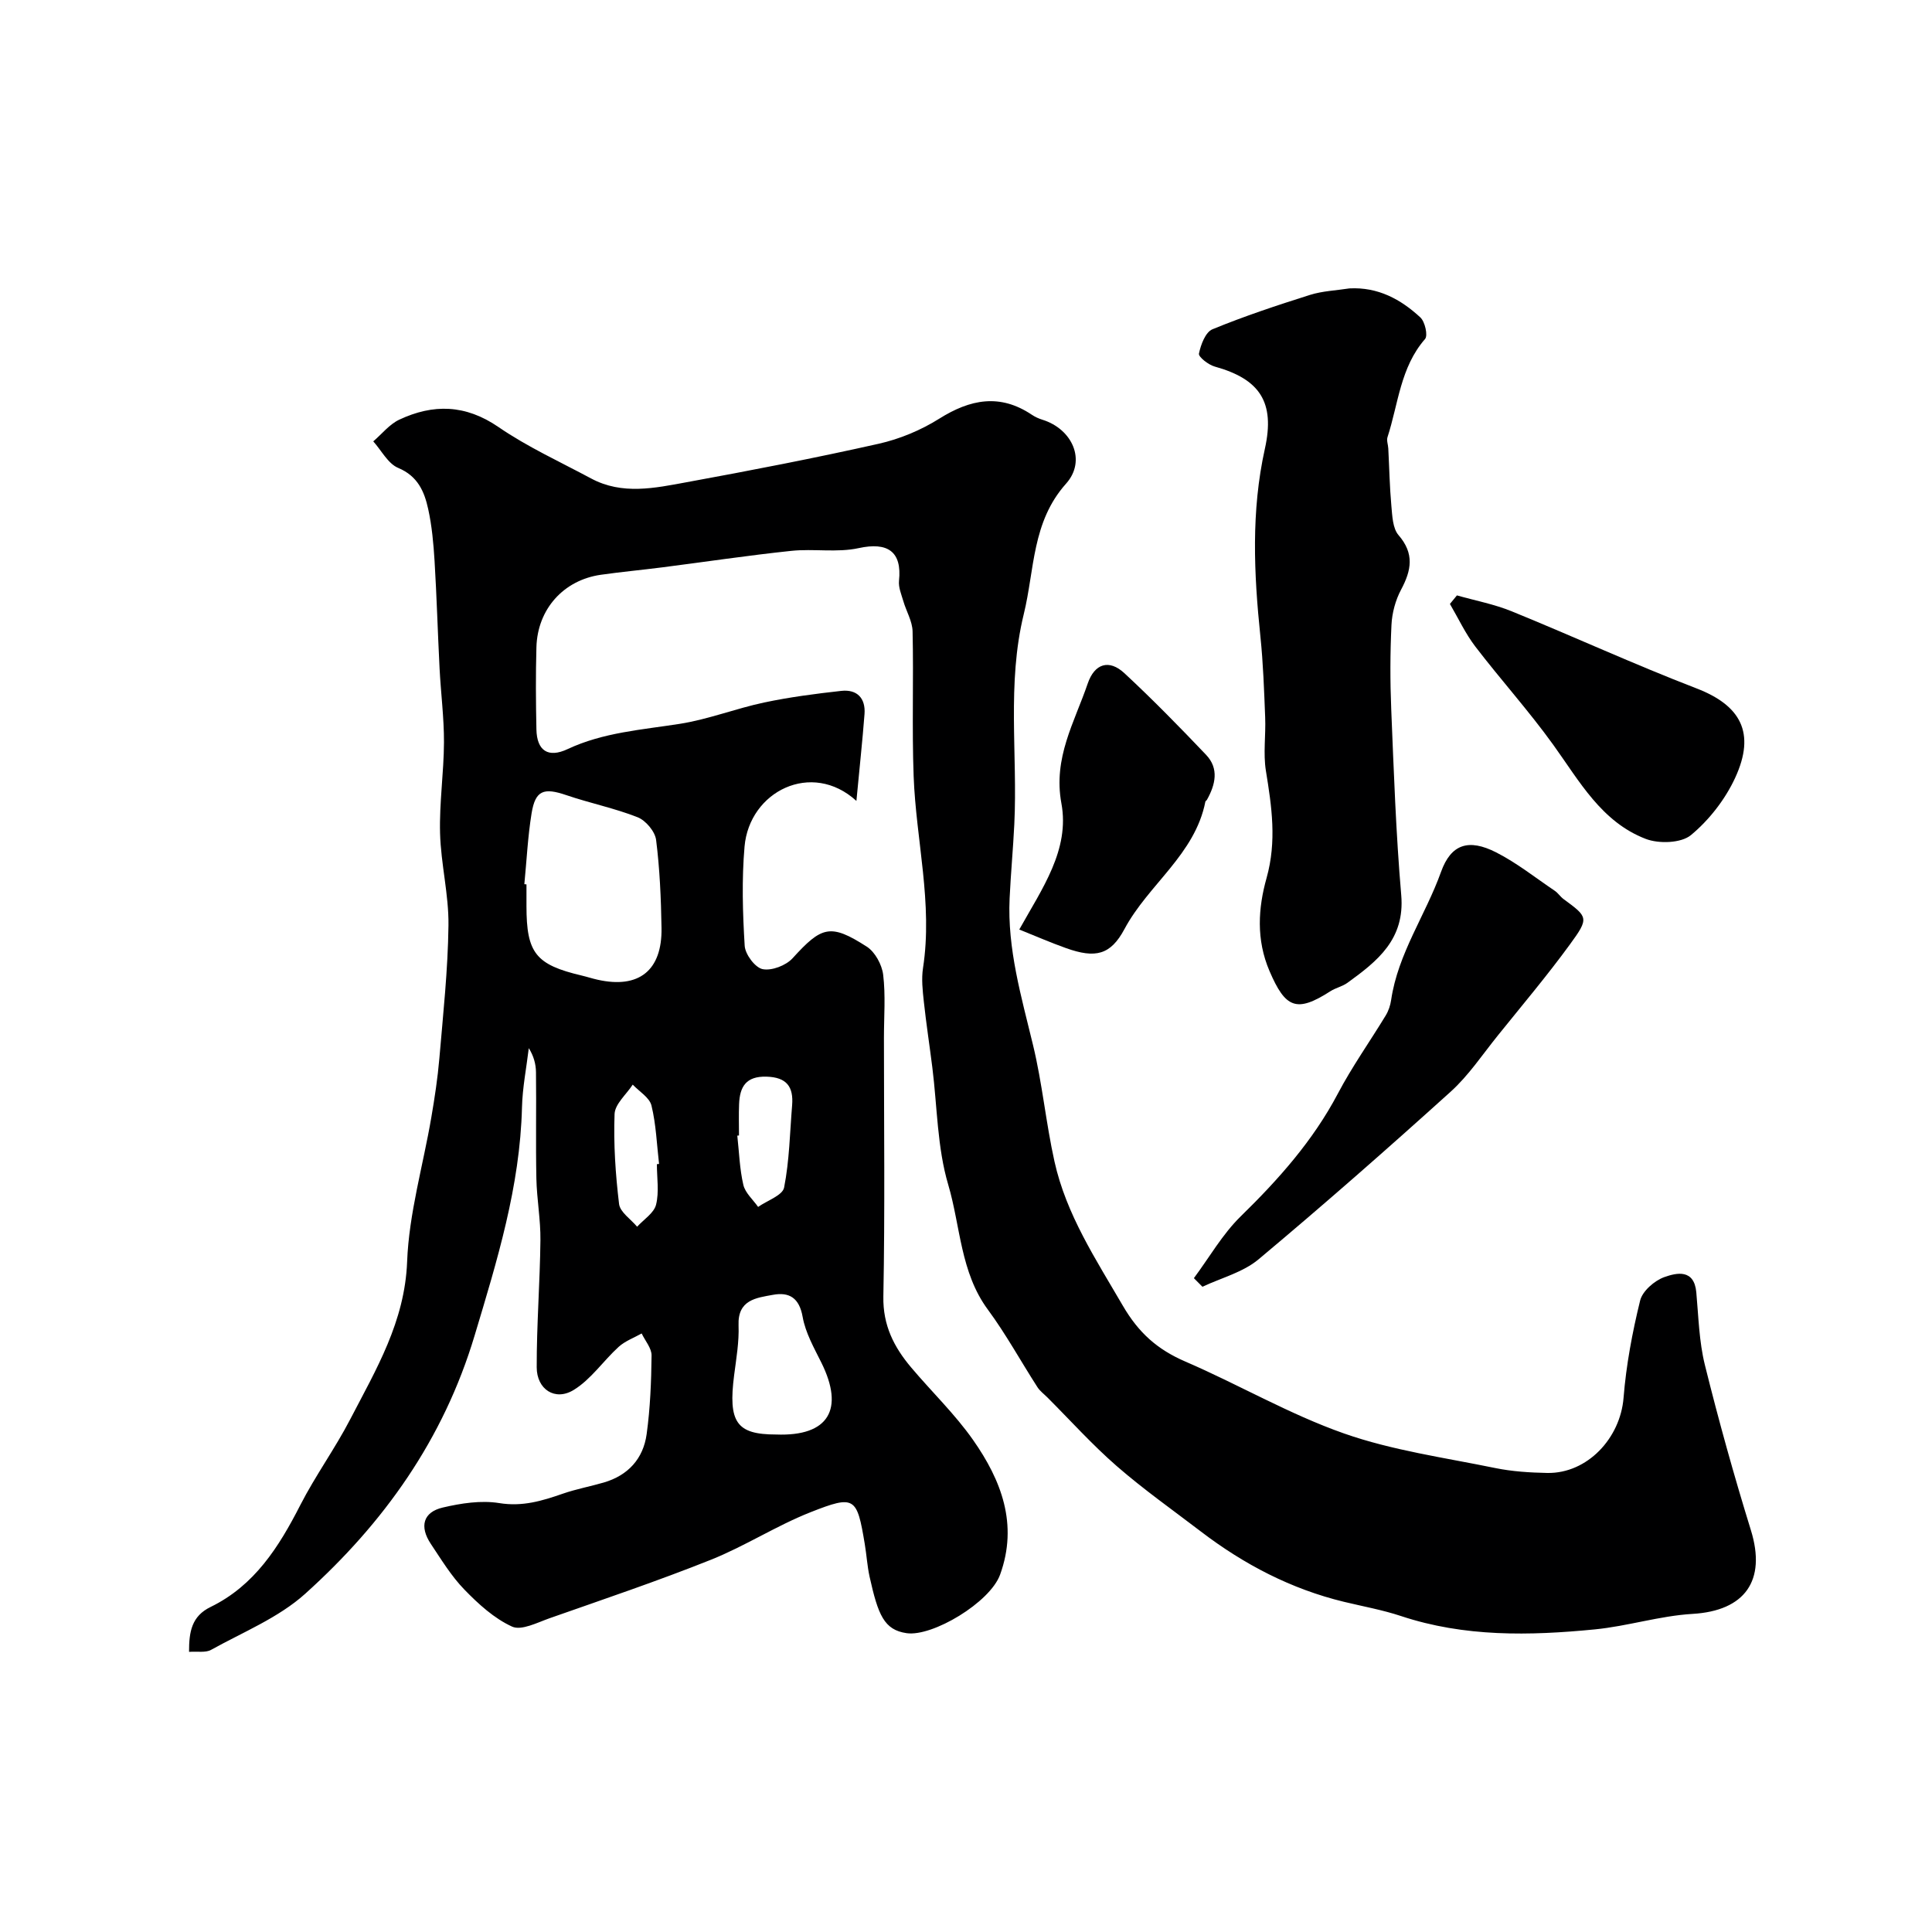
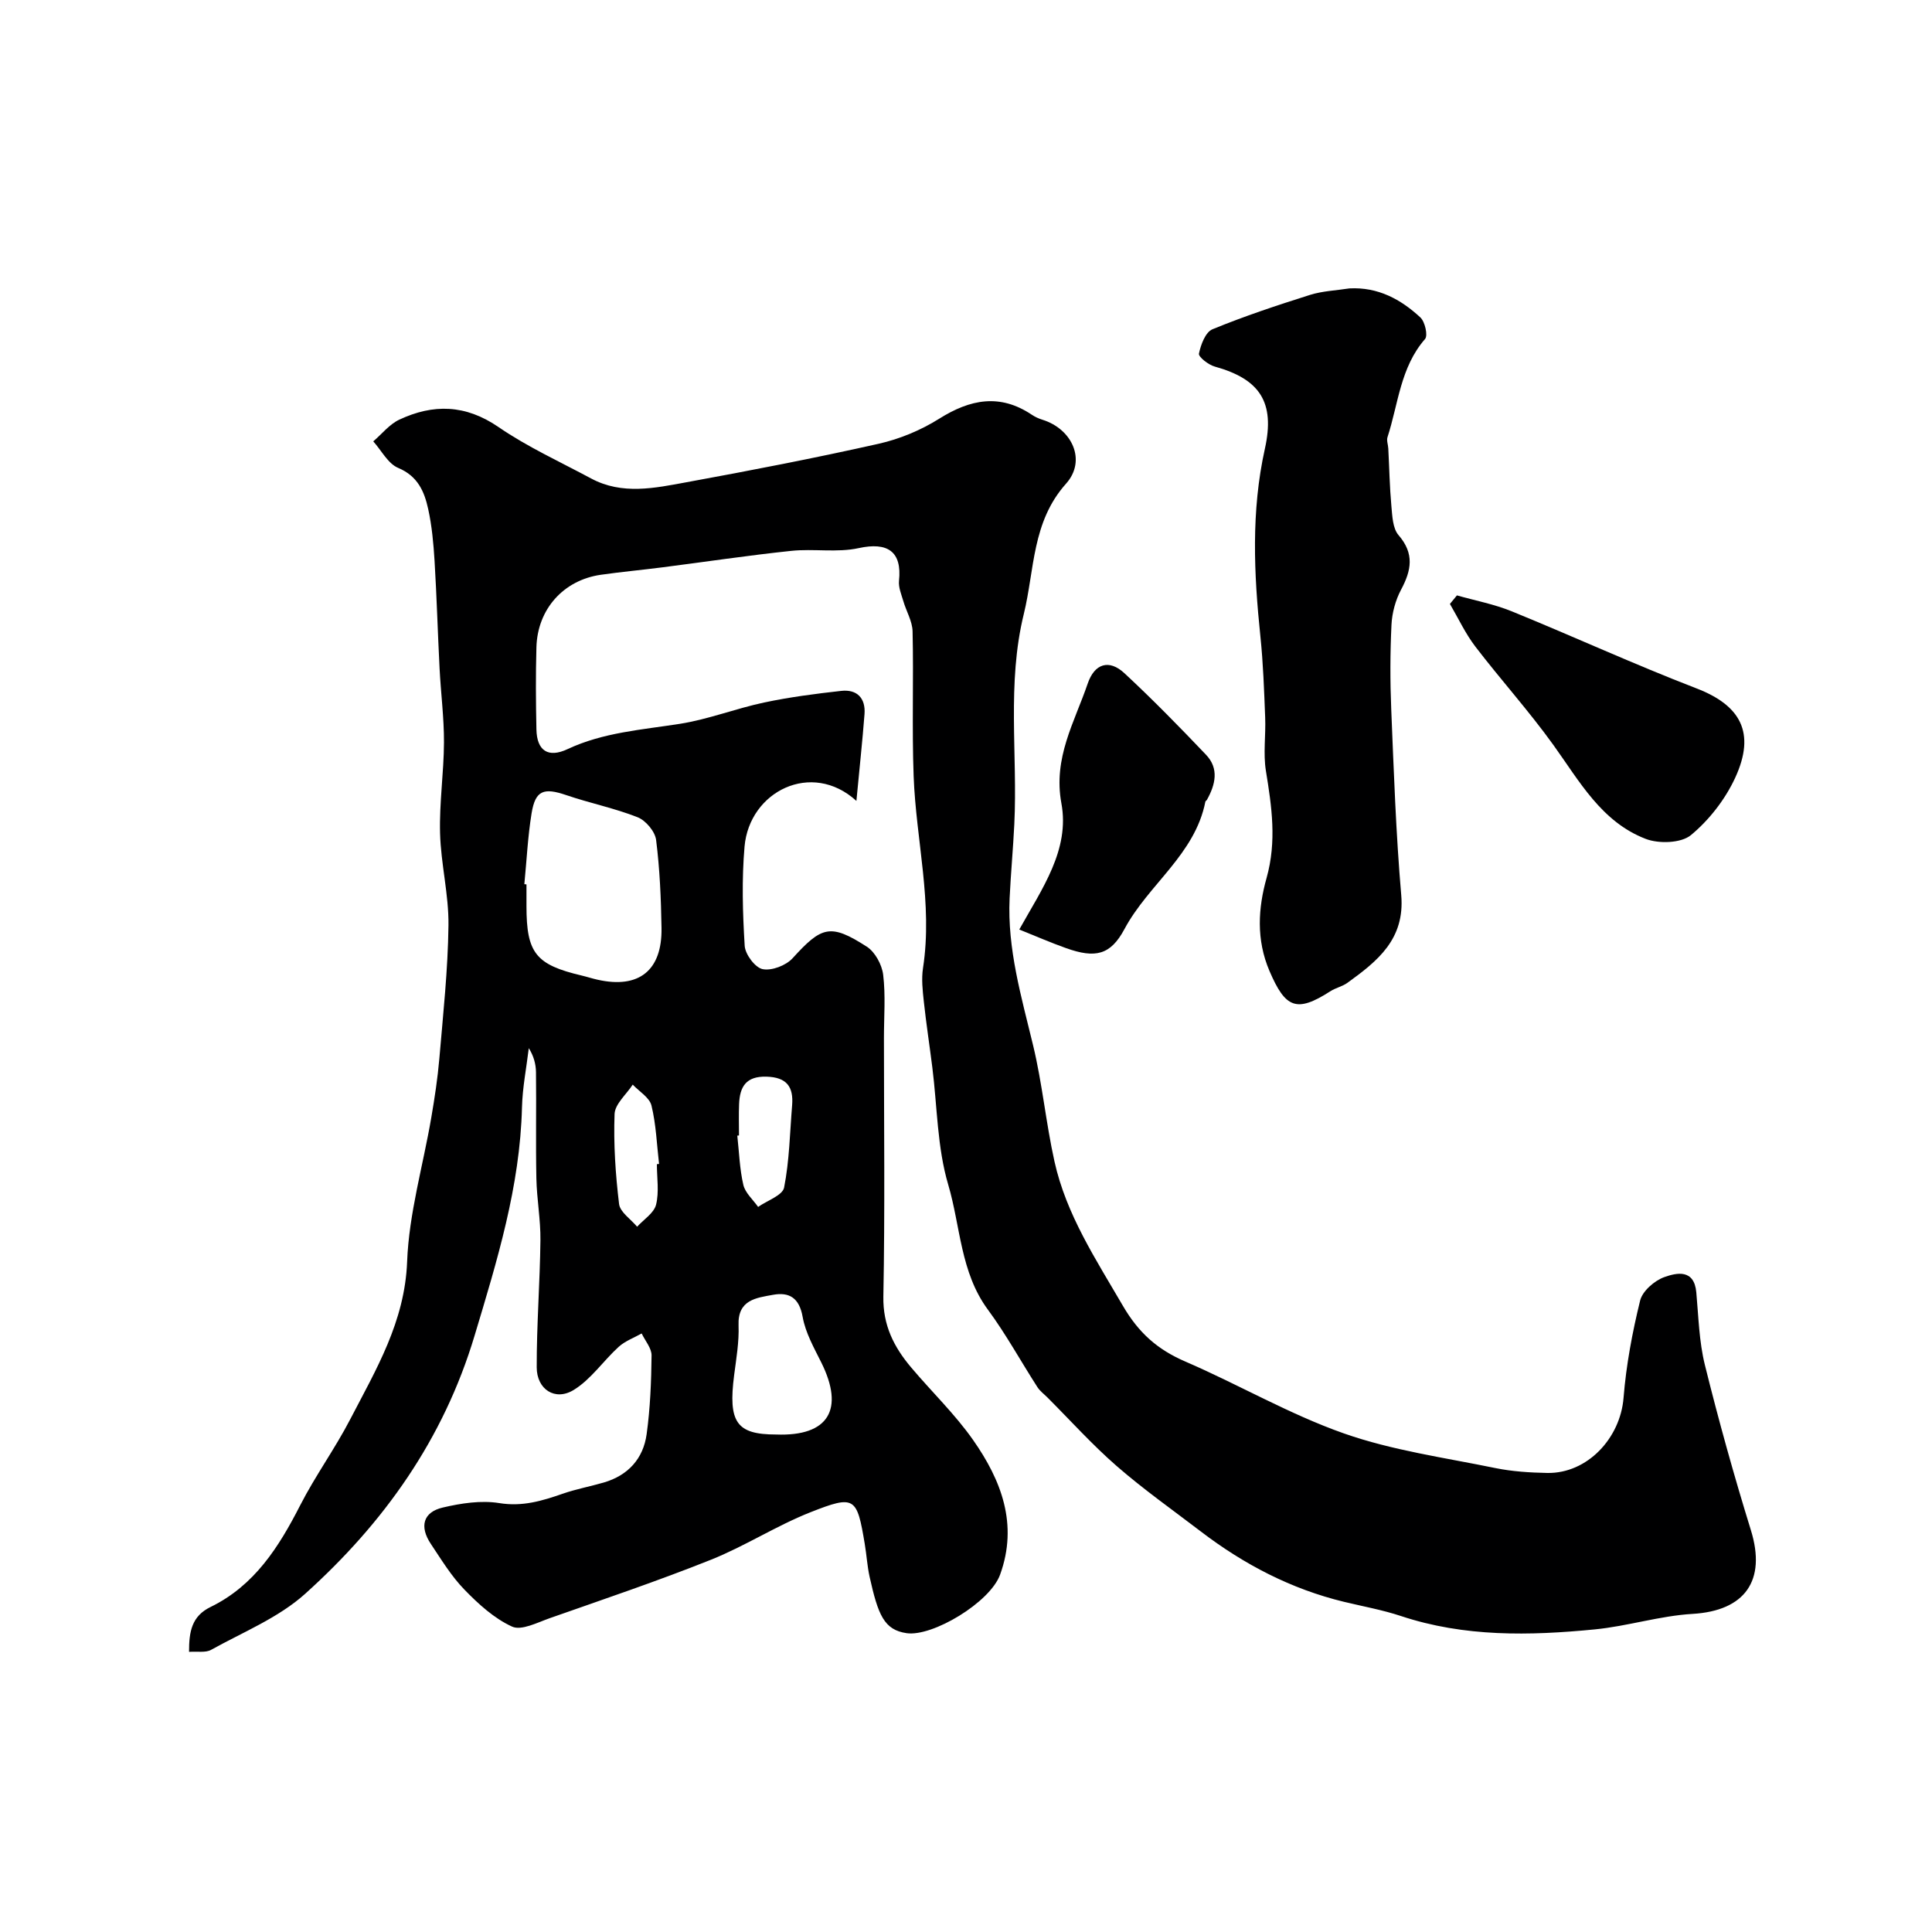
<svg xmlns="http://www.w3.org/2000/svg" enable-background="new 0 0 400 400" viewBox="0 0 400 400">
  <g fill="#000001">
    <path d="m177.31 165.82c-9.26-8.45-22.16-1.98-23.16 9.45-.59 6.81-.39 13.72.03 20.55.11 1.77 2.15 4.51 3.71 4.83 1.88.38 4.83-.75 6.2-2.25 6.03-6.63 7.82-7.25 15.36-2.41 1.72 1.1 3.14 3.73 3.4 5.81.52 4.29.16 8.69.16 13.05 0 17.86.22 35.73-.12 53.59-.11 5.96 2.2 10.46 5.75 14.67 4.24 5.03 9.06 9.65 12.82 15.01 5.84 8.33 9.38 17.46 5.6 27.89-2.09 5.77-14.01 12.9-19.36 12.12-4.67-.68-5.9-3.78-7.66-11.68-.49-2.22-.62-4.53-1-6.78-1.62-9.71-2.03-10.21-11.23-6.58-7.07 2.79-13.56 7.02-20.62 9.84-10.99 4.39-22.23 8.18-33.41 12.11-2.55.9-5.83 2.61-7.76 1.73-3.71-1.69-6.98-4.68-9.88-7.67-2.7-2.78-4.77-6.2-6.94-9.45-2.4-3.6-1.6-6.58 2.47-7.53 3.79-.89 7.93-1.53 11.7-.92 4.79.78 8.88-.46 13.16-1.95 2.76-.96 5.66-1.49 8.47-2.31 5.04-1.47 8.18-4.93 8.88-10.01.74-5.38.96-10.85 1.02-16.29.02-1.51-1.33-3.04-2.05-4.56-1.6.9-3.42 1.56-4.75 2.76-3.2 2.91-5.74 6.75-9.33 8.94-3.85 2.35-7.64-.12-7.65-4.69-.02-8.77.67-17.53.77-26.3.05-4.26-.75-8.53-.84-12.8-.15-7.33.01-14.67-.08-22-.02-1.69-.48-3.38-1.49-4.98-.49 4.1-1.31 8.18-1.41 12.29-.41 16.36-5.14 31.68-9.81 47.22-6.46 21.53-18.8 38.8-35.07 53.45-5.52 4.97-12.88 7.94-19.5 11.62-1.14.63-2.83.28-4.55.41-.01-4.18.54-7.39 4.47-9.3 9.09-4.43 14.14-12.43 18.57-21.1 3.12-6.09 7.19-11.69 10.34-17.77 5.35-10.3 11.29-20.19 11.77-32.6.38-10.01 3.31-19.92 5.01-29.89.69-4.03 1.31-8.09 1.66-12.16.78-9.19 1.78-18.39 1.89-27.6.08-6.35-1.57-12.7-1.74-19.07-.17-6.25.78-12.53.81-18.8.02-5.1-.65-10.2-.91-15.3-.38-7.43-.59-14.87-1.04-22.3-.22-3.59-.55-7.23-1.32-10.73-.79-3.6-2.14-6.8-6.2-8.5-2.12-.88-3.47-3.61-5.17-5.5 1.78-1.52 3.34-3.53 5.38-4.49 7.03-3.3 13.72-3.16 20.54 1.52 6 4.12 12.73 7.19 19.18 10.65 6.44 3.46 13.19 1.99 19.77.78 13.29-2.43 26.57-5 39.75-7.96 4.37-.98 8.76-2.81 12.55-5.19 6.43-4.04 12.57-5.25 19.18-.82.67.45 1.44.8 2.22 1.04 6.15 1.92 9.14 8.44 4.87 13.22-7.1 7.94-6.5 17.79-8.75 26.98-3.54 14.42-1.26 29.05-1.97 43.57-.25 5.11-.73 10.2-.97 15.31-.49 10.48 2.44 20.39 4.86 30.43 1.91 7.91 2.66 16.1 4.43 24.06 2.44 10.99 8.56 20.24 14.15 29.85 3.28 5.64 7.17 9.07 12.93 11.56 11.04 4.76 21.54 10.91 32.83 14.88 10.04 3.53 20.82 5.01 31.33 7.17 3.52.72 7.18.95 10.79 1.02 8.28.14 15.12-7.18 15.79-15.56.54-6.77 1.81-13.53 3.43-20.13.48-1.97 2.97-4.13 5.01-4.86 2.56-.91 6.17-1.72 6.62 3.14.46 5.04.57 10.19 1.78 15.06 2.85 11.49 6.03 22.91 9.53 34.22 3.22 10.43-1.24 16.67-12.09 17.31-6.79.4-13.46 2.55-20.25 3.21-13.49 1.32-26.96 1.6-40.12-2.77-3.83-1.27-7.85-1.99-11.79-2.94-10.95-2.65-20.7-7.74-29.61-14.54-5.85-4.47-11.89-8.73-17.44-13.56-5.07-4.41-9.59-9.45-14.35-14.21-.71-.71-1.56-1.33-2.08-2.15-3.44-5.34-6.5-10.95-10.26-16.05-5.7-7.73-5.65-17.22-8.2-25.85-2.29-7.73-2.27-16.16-3.29-24.27-.57-4.55-1.27-9.08-1.76-13.63-.25-2.3-.52-4.7-.17-6.96 2.06-13.39-1.45-26.48-1.94-39.72-.37-9.99.01-20-.22-29.99-.05-2.1-1.31-4.16-1.92-6.27-.4-1.37-1.03-2.83-.89-4.19.64-6.06-2.34-8.08-8.34-6.77-4.48.98-9.34.08-13.97.57-8.94.94-17.83 2.28-26.75 3.42-4.22.54-8.46.93-12.67 1.53-7.73 1.1-13.13 7.12-13.34 15.02-.16 5.66-.12 11.33 0 17 .09 4.42 2.44 5.96 6.44 4.08 7.4-3.47 15.37-4 23.26-5.24 5.91-.93 11.6-3.18 17.47-4.42 5.25-1.11 10.61-1.81 15.95-2.4 3.25-.36 5.05 1.5 4.81 4.78-.43 5.64-1.05 11.25-1.68 18zm-68.75 17.24c.15.01.29.03.44.04v4.49c0 9.74 1.92 12.14 11.45 14.39 1.1.26 2.18.62 3.28.86 8.54 1.92 13.38-1.9 13.23-10.73-.1-6.08-.36-12.19-1.12-18.21-.22-1.74-2.13-4.02-3.81-4.69-4.78-1.89-9.9-2.92-14.79-4.59-4.66-1.59-6.4-1.01-7.18 3.76-.79 4.85-1.02 9.78-1.5 14.68zm52.12 113.94c10.95.42 14.15-5.27 9.37-14.89-1.52-3.06-3.29-6.18-3.87-9.46-.7-3.96-2.79-5.19-6.15-4.57-3.46.63-7.32 1.02-7.12 6.31.13 3.41-.47 6.87-.91 10.28-1.27 9.8.48 12.33 8.68 12.33zm-7.68-61.91c-.12.01-.24.02-.35.03.38 3.41.48 6.88 1.25 10.19.39 1.67 2 3.06 3.06 4.57 1.87-1.32 5.06-2.38 5.38-4.01 1.1-5.57 1.19-11.34 1.66-17.04.31-3.83-1.12-5.8-5.31-5.92-4.25-.12-5.53 2.1-5.67 5.69-.09 2.17-.02 4.33-.02 6.49zm-17 5.94c.15-.02.3-.03.45-.05-.47-4.04-.61-8.16-1.57-12.09-.41-1.66-2.53-2.9-3.88-4.33-1.32 2.03-3.68 4.01-3.76 6.09-.23 6.19.19 12.45.93 18.61.2 1.7 2.43 3.15 3.74 4.72 1.36-1.5 3.48-2.82 3.92-4.56.66-2.64.17-5.58.17-8.39z" />
    <path d="m279.39 59.71c5.91-.31 10.62 2.25 14.68 6.01.96.89 1.6 3.75.97 4.47-5.12 5.87-5.53 13.43-7.77 20.31-.23.69.12 1.56.16 2.35.21 3.97.28 7.96.64 11.91.19 2.07.27 4.63 1.48 6.03 3.32 3.84 2.67 7.28.53 11.29-1.16 2.18-1.87 4.81-1.99 7.28-.28 5.81-.29 11.66-.05 17.47.53 12.84.97 25.7 2.07 38.49.79 9.16-4.94 13.68-11.15 18.17-1.04.75-2.42 1.03-3.51 1.73-7.04 4.53-9.32 3.49-12.61-4.17-2.8-6.52-2.35-13.08-.61-19.27 2.13-7.62 1.07-14.77-.14-22.2-.58-3.6 0-7.37-.15-11.06-.22-5.59-.41-11.2-.99-16.77-1.35-13-1.94-25.92.93-38.84 2.15-9.67-1.06-14.43-10.39-17.02-1.31-.36-3.4-2.01-3.26-2.68.38-1.85 1.35-4.45 2.8-5.04 6.59-2.71 13.38-4.96 20.18-7.11 2.6-.82 5.44-.92 8.18-1.35z" />
-     <path d="m247.18 264.63c3.2-4.3 5.91-9.09 9.69-12.79 7.83-7.65 14.98-15.67 20.13-25.44 2.94-5.58 6.62-10.76 9.9-16.16.58-.95.96-2.1 1.12-3.2 1.41-9.62 7.12-17.57 10.32-26.5 2.08-5.82 5.75-6.94 11.41-4.07 4.29 2.18 8.13 5.25 12.15 7.96.68.46 1.15 1.22 1.81 1.71 5.08 3.73 5.34 3.9 1.32 9.4-4.72 6.47-9.9 12.61-14.93 18.86-3.17 3.93-6.02 8.24-9.72 11.59-13.07 11.81-26.31 23.44-39.81 34.74-3.21 2.69-7.71 3.83-11.62 5.68-.6-.6-1.19-1.19-1.77-1.78z" />
    <path d="m301.64 123.27c3.8 1.08 7.74 1.82 11.38 3.31 12.78 5.21 25.34 10.98 38.21 15.94 9.13 3.51 12.32 9.17 8.03 18.49-2.06 4.47-5.39 8.76-9.17 11.89-2.03 1.68-6.65 1.83-9.37.78-9.15-3.52-13.71-11.94-19.13-19.47-5.05-7.02-10.88-13.48-16.15-20.36-2.06-2.7-3.52-5.86-5.25-8.81.48-.59.96-1.18 1.45-1.77z" />
    <path d="m211.03 192.45c4.7-8.44 10.5-16.51 8.72-26.13-1.74-9.43 2.71-16.77 5.45-24.8 1.41-4.13 4.41-5.1 7.6-2.14 5.83 5.42 11.41 11.12 16.9 16.89 2.73 2.86 1.94 6.18.18 9.33-.08.14-.29.23-.32.37-2.15 10.96-11.82 17.15-16.75 26.38-2.89 5.4-6.03 6.11-12.09 3.95-3.21-1.14-6.34-2.51-9.69-3.85z" />
  </g>
</svg>